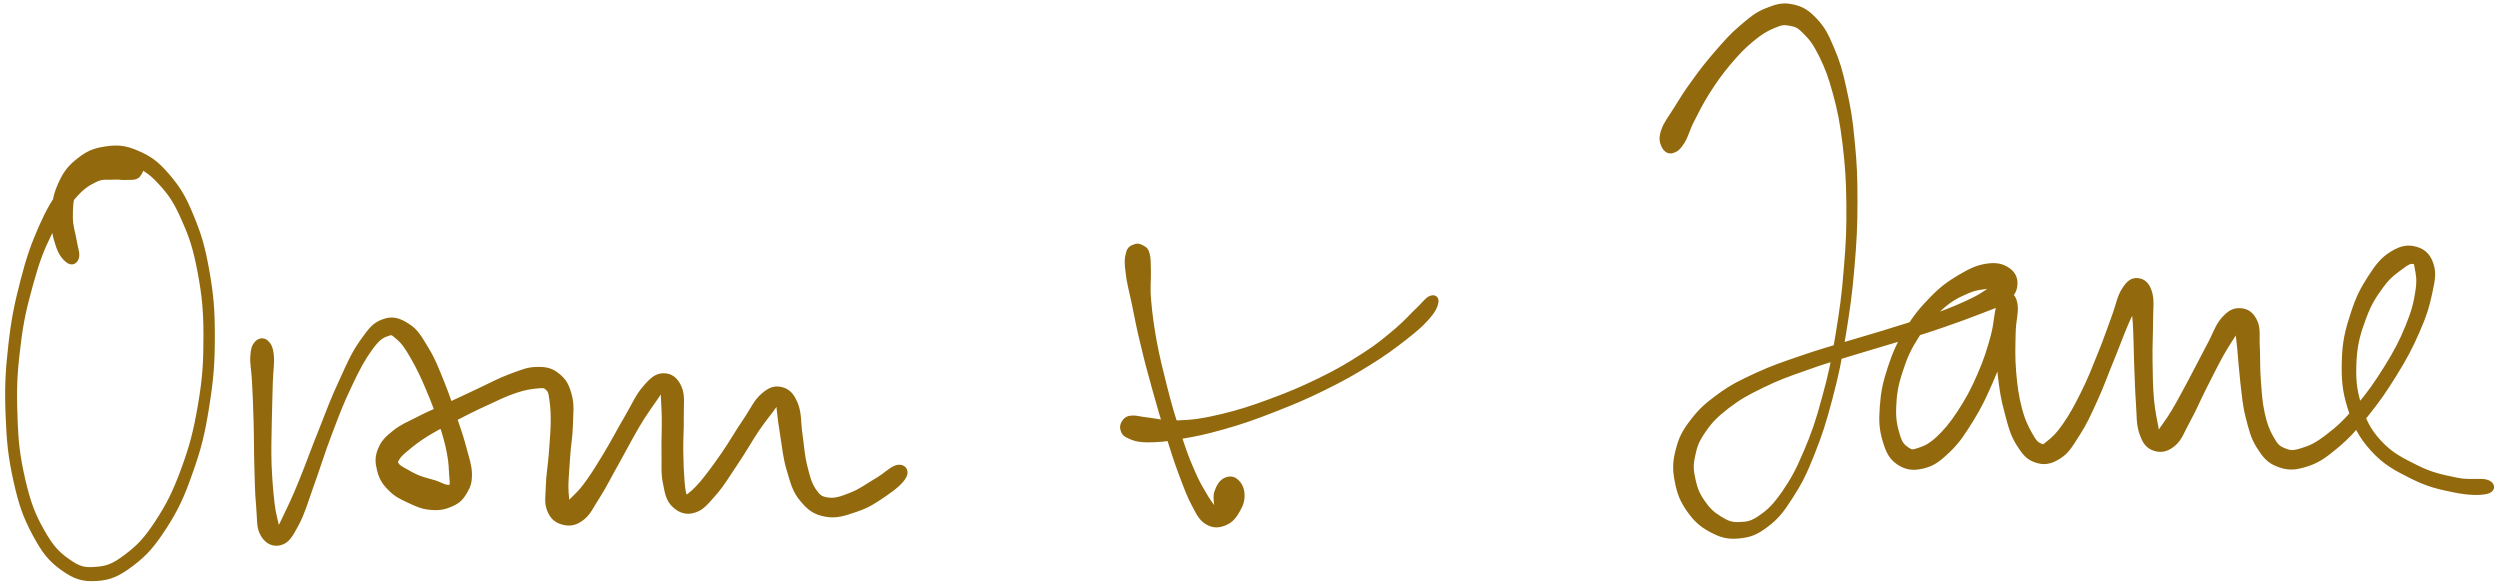
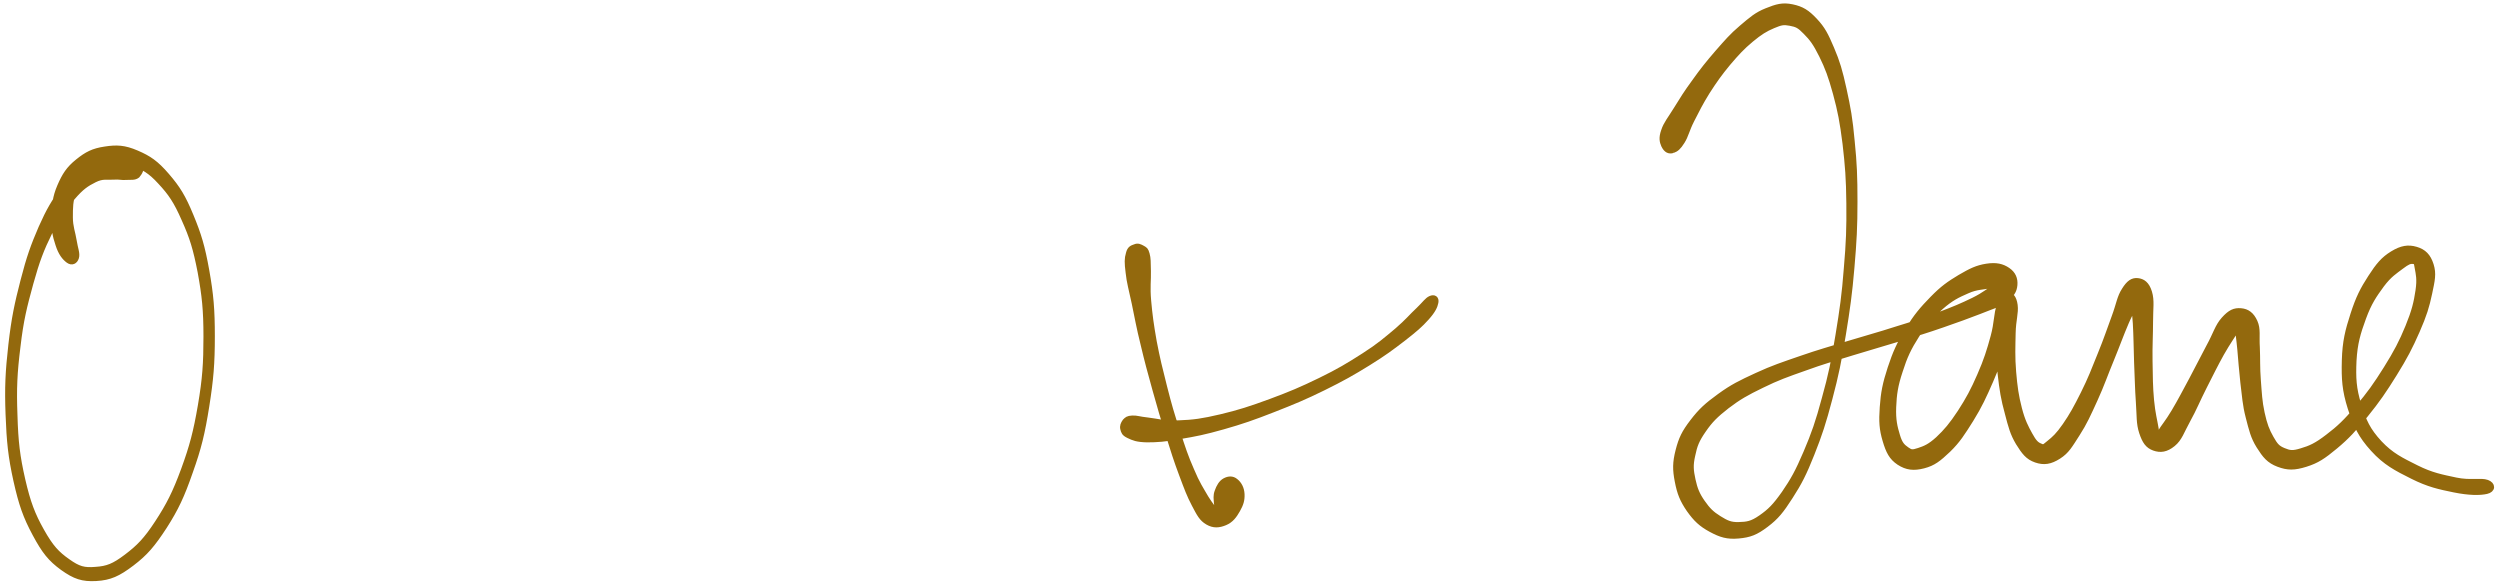
<svg xmlns="http://www.w3.org/2000/svg" version="1.1" id="canvas" x="0px" y="0px" viewBox="0 0 987.9 231.5" style="enable-background:new 0 0 987.9 231.5;" xml:space="preserve">
  <style type="text/css">
	.st0{fill:#93690D;stroke:#93690D;stroke-width:2;}
</style>
  <path class="st0" d="M55.5,65.4c-0.6-1.5-1.7-2.8-4.1-3.7c-2.4-0.9-4.5-1.4-8-0.7s-5.9,1.5-9.6,4.3c-3.7,2.8-5.5,4.6-9,9.6  c-3.5,4.9-5.4,7.9-8.6,15.1c-3.1,7.2-4.7,11.6-7.1,20.9s-3.6,14.9-4.8,25.4c-1.2,10.6-1.5,16.8-1.1,27.5s1,16.6,3.1,26.1  c2.1,9.4,3.8,14.2,7.5,21.1c3.7,6.9,6.1,9.9,10.9,13.4c4.9,3.5,7.9,4.5,13.3,4.2s8.7-1.8,14.1-5.9c5.4-4.1,8.2-7.4,12.9-14.6  c4.6-7.2,6.9-12.1,10.2-21.6c3.4-9.5,4.8-15.3,6.5-26s2.2-16.9,2.2-27.6c0-10.7-0.5-16.4-2.2-26c-1.7-9.5-3.1-14.1-6.2-21.6  S70.3,74.4,66,69.4s-7.1-6.9-12-9s-7.9-2.2-12.5-1.5c-4.7,0.7-7.2,2-10.8,4.9s-5.2,5.4-7.1,9.8s-2.1,7.5-2.3,12.1  c-0.1,4.6,0.4,7.4,1.6,10.9c1.1,3.5,2.6,5.3,4.1,6.4c1.4,1,2.7,0.4,3.2-1.2s-0.4-3.5-0.9-6.7s-1.5-5.4-1.5-9.2c0-3.9,0-6.5,1.3-10  c1.3-3.6,2.5-5.4,5.2-7.8c2.6-2.4,4.4-3.5,8-4.2s5.9-1,10.1,0.6c4.2,1.6,6.9,3,10.9,7.4c4.1,4.4,6.3,7.6,9.4,14.7  c3.2,7.1,4.6,11.6,6.4,20.9c1.7,9.3,2.3,15,2.3,25.5s-0.4,16.6-2.2,27.2c-1.8,10.5-3.3,16.2-6.7,25.5c-3.4,9.2-5.8,13.9-10.3,20.8  s-7.4,9.8-12.3,13.5s-7.5,4.7-12.1,5c-4.6,0.4-6.8-0.2-11-3.2c-4.3-3-6.7-5.6-10.3-12s-5.4-11.1-7.5-20.2c-2.1-9.2-2.8-15-3.1-25.6  c-0.4-10.5-0.1-16.7,1.2-27.1c1.2-10.4,2.6-15.9,5.1-25c2.5-9,4.2-13.4,7.5-20.1c3.3-6.8,5.4-9.5,9-13.7c3.5-4.1,5.5-5.4,8.7-7  s4.9-0.9,7.4-1.1s3.3,0.3,5.2,0.1c1.9-0.1,3.1,0.2,4.3-0.7C55.3,68.2,56.1,66.9,55.5,65.4" />
-   <path class="st0" d="M101.5,135.7c-1,1.1-1.4,2.1-1.6,5.2c-0.2,3.1,0.5,5.2,0.7,10.3c0.3,5.1,0.4,8.7,0.6,15.3  c0.2,6.5,0.1,10.7,0.3,17.4c0.2,6.7,0.2,10.4,0.7,15.9s0,8.6,1.8,11.5c1.7,2.9,4.3,3.9,6.9,3.1s3.8-2.8,6.2-7.3  c2.4-4.5,3.4-8.2,5.9-15.3c2.6-7.1,4-12.1,7-20s4.8-12.8,8.1-19.6c3.2-6.8,5.2-10.5,8.1-14.5c3-4.1,4.4-5,6.7-5.8  c2.2-0.9,2.5-0.3,4.6,1.5s3.4,3.7,5.7,7.7s3.8,7.1,6,12.3s3.4,8.4,5.1,13.5c1.7,5.1,2.5,7.9,3.3,12.1c0.8,4.2,0.7,6.2,0.9,8.8  s0.4,3.2,0,4.1c-0.4,1-0.8,0.9-2.1,0.6c-1.4-0.2-2.5-1-4.6-1.7c-2.2-0.7-3.9-1-6.3-1.9c-2.4-1-3.8-1.8-5.5-2.8  c-1.8-1-2.6-1.4-3.3-2.4c-0.6-1-0.6-1.3,0.2-2.6s1.5-2,3.8-3.9s4-3.3,7.8-5.7c3.8-2.3,6.5-3.7,11.1-6.1c4.7-2.4,7.4-3.8,12.2-6  s7.5-3.6,11.6-5s6.2-1.6,8.8-1.9c2.6-0.2,3-0.3,4.2,0.8s1.3,1.8,1.7,4.7s0.6,5.3,0.5,9.7s-0.5,7.5-0.8,12.4c-0.4,4.8-1,7.6-1.1,11.8  s-0.7,6.5,0.4,9.4c1.1,2.9,2.7,4.3,5.2,5s4.7,0.6,7.5-1.5s3.6-4.5,6.4-8.8c2.8-4.4,4.2-7.5,7.4-13.1c3.1-5.6,5.1-9.5,8.2-14.8  c3.1-5.2,5.3-8.1,7.5-11.3c2.1-3.2,2.8-4.3,3.3-4.7c0.6-0.4-0.5,0.1-0.5,2.7c0,2.6,0.3,5.4,0.4,10.1c0.1,4.8-0.2,8.5-0.1,13.7  s-0.3,8.3,0.6,12.5c0.8,4.2,1.3,6.5,3.6,8.6c2.3,2.1,4.7,2.9,7.8,1.9c3.1-1,4.6-3.1,7.9-6.8c3.2-3.7,4.9-6.8,8.3-11.8  s5.5-8.9,8.5-13.4c3.1-4.5,5.1-6.7,6.8-9.2c1.8-2.5,1.6-3.3,2-3.1s-0.3,1.2,0,4.3s0.7,6.2,1.5,11s1,8.3,2.5,13.2s2.1,7.9,5,11.4  s5,5.2,9.4,6c4.3,0.8,7.5-0.4,12.2-2s7.4-3.5,11.2-6.1c3.8-2.6,6.6-5,7.6-7.1s-0.4-3.7-2.6-3.3s-4.7,3.2-8.4,5.3  c-3.7,2.2-6.1,4.1-9.9,5.6s-6.2,2.4-9.2,2s-3.9-1.2-5.7-3.8c-1.8-2.7-2.4-5.2-3.5-9.6c-1.1-4.4-1.2-7.7-1.9-12.6  c-0.7-4.8-0.3-8.1-1.7-11.7c-1.4-3.5-2.9-5.2-5.4-5.9c-2.6-0.7-4.5-0.2-7.4,2.3s-4,5.5-7.2,10.2s-5.2,8.4-8.6,13.3  c-3.4,4.9-5.5,7.7-8.2,11c-2.8,3.3-4.2,4.3-5.6,5.4c-1.4,1.1-0.9,1.4-1.4,0.2s-0.8-2.6-1.1-6.2c-0.3-3.6-0.4-6.6-0.5-11.7  c-0.1-5.1,0.3-8.7,0.2-13.8c-0.1-5,0.6-8.2-0.8-11.5c-1.4-3.2-3.4-4.7-6.1-4.7s-4.4,1.3-7.3,4.7c-3,3.4-4.3,6.8-7.4,12.1  c-3.2,5.4-5.1,9.3-8.4,14.7s-5.1,8.4-8,12.2s-4.8,4.9-6.3,6.9c-1.6,2-1.3,2.9-1.5,3s0.6-0.5,0.6-2.5c0.1-2-0.4-3.9-0.4-7.7  c0.1-3.8,0.4-6.7,0.7-11.5s1-7.9,1.1-12.7s0.6-7.5-0.4-11.3s-2-5.8-4.6-7.9c-2.6-2.1-4.6-2.6-8.4-2.5c-3.8,0.1-5.9,1.2-10.4,2.8  c-4.5,1.7-7.1,3.2-12,5.5s-7.6,3.6-12.4,5.8c-4.8,2.3-7.6,3.3-11.8,5.5s-6.4,2.9-9.5,5.4c-3,2.4-4.4,3.8-5.6,6.7  c-1.2,3-1.1,5-0.3,8.1s1.8,4.8,4.2,7.2c2.3,2.4,4.3,3.3,7.5,4.8s5.1,2.4,8.5,2.7c3.3,0.3,5.4-0.1,8.1-1.3c2.7-1.2,3.9-2.4,5.3-4.8  s1.9-3.7,1.9-7.1c-0.1-3.4-0.9-5.4-2.1-9.9c-1.2-4.5-2.1-7.2-3.9-12.4c-1.8-5.3-2.8-8.6-5-14s-3.4-8.7-6.1-13.1  c-2.7-4.4-4-7-7.4-9.1c-3.4-2.2-5.9-3-9.4-1.7c-3.6,1.2-5.1,3.3-8.4,7.9c-3.3,4.7-4.9,8.3-8.1,15.4c-3.3,7-5.1,11.9-8.2,19.8  c-3.2,7.9-4.9,12.9-7.7,19.8c-2.8,6.9-4.5,10.4-6.5,14.5c-1.9,4.2-2.7,5.4-3.3,6.3c-0.6,0.9,0.5,0.6,0.1-1.8c-0.4-2.4-1.4-4.9-2-10  s-0.9-8.9-1.2-15.5c-0.2-6.5,0-10.8,0.1-17.3s0.3-10.1,0.4-15.3c0.2-5.2,0.7-7.3,0.4-10.4c-0.3-3.1-1-4.2-2.1-5.2  S102.5,134.6,101.5,135.7" />
  <path class="st0" d="M448.5,97.5c-1.1,0.4-2.1,0.6-2.6,2.7c-0.6,2-0.6,3.6-0.1,7.5c0.4,3.9,1.2,6.4,2.4,12.1  c1.2,5.7,1.8,9.4,3.5,16.2c1.6,6.8,2.7,10.8,4.7,18c2,7.1,3.1,11,5.2,17.7s3.2,10.2,5.3,15.8c2.1,5.6,3,8.1,5,11.9s2.9,5.6,5.3,7  s4.5,1.2,6.9,0.2s3.7-2.8,5-5.1s1.8-3.9,1.7-6.2c-0.1-2.3-1.1-4.1-2.5-5.2c-1.3-1.1-2.8-1-4.3-0.2s-2.4,2.5-3,4.2  c-0.7,1.8-0.4,3-0.3,4.7s0.7,3.1,0.7,3.8s0.1,0.7-0.9-0.5c-0.9-1.2-1.9-2.2-3.9-5.4c-1.9-3.3-3.5-5.6-5.7-10.9  c-2.3-5.2-3.5-8.8-5.6-15.4c-2.2-6.6-3.3-10.4-5.1-17.5c-1.8-7.1-2.8-11.1-4.1-17.9c-1.2-6.8-1.7-10.5-2.2-16.1s0-8.1-0.1-11.8  c-0.1-3.7,0-4.9-0.5-6.7c-0.5-1.8-0.8-1.8-1.8-2.4C450.4,97.4,449.6,97,448.5,97.5" />
  <path class="st0" d="M443.7,169.5c0.3,1.1,0.4,1.8,2.3,2.7s3.2,1.5,7.2,1.6c4.1,0,7.1-0.2,13.1-1.3c6-1,9.6-1.7,17-3.8  s12-3.7,19.9-6.8s12.3-4.9,19.8-8.6c7.5-3.7,11.4-5.9,17.7-9.8c6.3-3.9,9.2-6.1,13.9-9.7c4.6-3.6,6.6-5.3,9.2-8.2  c2.6-2.9,3.3-4.6,3.6-6.1c0.3-1.6-0.7-2.2-2.1-1.6c-1.4,0.6-2.2,2-4.8,4.5c-2.7,2.5-4.2,4.5-8.5,8.2c-4.3,3.6-7,6-13.1,9.9  s-9.9,6.2-17.3,9.8c-7.4,3.6-11.7,5.4-19.5,8.3c-7.9,2.9-12.5,4.4-19.7,6.1c-7.2,1.7-10.8,2.2-16.6,2.4c-5.8,0.3-8.4-0.7-12.1-1.1  c-3.7-0.4-4.5-0.9-6.3-0.8c-1.8,0.1-2.1,0.5-2.9,1.3C443.8,167.5,443.4,168.4,443.7,169.5" />
  <path class="st0" d="M661,59.5c1.4-0.5,2.3-1.2,3.8-3.6c1.5-2.4,1.8-4.6,3.8-8.5s3.3-6.6,6.1-11.1c2.9-4.5,4.8-7.2,8.2-11.3  c3.5-4.1,5.5-6.3,9.1-9.3c3.5-2.9,5.6-4.2,8.7-5.5c3.1-1.3,4.1-1.5,6.7-1s3.6,0.9,6.1,3.5c2.5,2.5,3.9,4.4,6.3,9.2  c2.4,4.9,3.6,8.1,5.5,15c1.9,7,2.7,11.2,3.8,19.9c1,8.7,1.4,13.7,1.5,23.5c0.1,9.9-0.1,15.4-1,25.8c-0.8,10.4-1.6,16.1-3.3,26.4  s-2.8,15.7-5.4,25c-2.5,9.3-4.1,13.9-7.3,21.4s-5.1,10.9-8.6,16c-3.6,5.1-5.6,7.1-9.2,9.6s-5.4,2.7-8.7,2.8s-4.9-0.7-7.8-2.5  c-2.9-1.8-4.4-3.3-6.5-6.3s-3-5.2-3.8-8.9s-1-5.8-0.1-9.7c0.8-3.9,1.6-6,4.3-9.9s4.7-5.9,9.3-9.5c4.6-3.5,7.6-5.2,13.8-8.2  c6.1-3,9.8-4.3,16.9-6.8c7.1-2.6,11.2-3.7,18.6-6c7.5-2.3,11.5-3.4,18.7-5.6c7.2-2.2,10.9-3.3,17.2-5.5s9.4-3.3,14.3-5.2  c4.9-2,7.3-2.5,10.2-4.6c2.8-2.1,3.8-3.6,4-6s-0.6-4.4-2.8-5.9s-4.6-2.1-8.4-1.5c-3.8,0.6-6.2,1.8-10.5,4.3  c-4.3,2.6-6.8,4.3-10.9,8.5c-4.1,4.2-6.4,6.9-9.8,12.4c-3.3,5.5-4.9,9-6.9,15.1s-2.7,9.7-3.1,15.4c-0.4,5.7-0.2,8.7,1.1,13.1  c1.3,4.4,2.5,6.8,5.5,8.8c3.1,2,5.8,2.3,9.7,1.3s6-2.7,9.8-6.3c3.8-3.7,5.6-6.6,9-12c3.4-5.5,5.1-9.2,7.8-15.4s4-10.1,5.8-15.7  c1.9-5.6,3.1-8.8,3.5-12.4c0.3-3.6-0.7-5.1-1.9-5.5s-3.2,0.6-4.1,3.6c-0.9,3-0.6,6.1-0.5,11.6c0.1,5.5,0.2,9.6,0.9,15.9  c0.7,6.2,1.3,9.9,2.8,15.3c1.4,5.4,2.1,8.1,4.3,11.8c2.3,3.7,3.8,5.7,7,6.8s5.7,0.7,9-1.4c3.3-2.1,4.5-4.4,7.4-8.9s4.3-7.7,7-13.6  c2.7-5.9,4-9.9,6.5-15.9c2.5-6.1,3.7-9.6,5.8-14.5s3.8-7,4.8-9.9c0.9-2.9,0.3-4.2-0.1-4.4c-0.4-0.2-1.8,0.6-2,3.5s0.6,5.7,0.9,11  c0.3,5.3,0.3,9.2,0.5,15.4c0.3,6.2,0.3,10.2,0.7,15.7c0.4,5.6,0.1,8.5,1.3,12.1s2.4,5.3,4.9,6.2s4.8,0.6,7.5-1.6  c2.7-2.2,3.4-5,5.9-9.5s3.8-7.9,6.5-13.2s4.3-8.6,6.8-13.1c2.6-4.6,4.4-6.9,5.9-9.6c1.5-2.7,1.6-3.7,1.7-3.9  c0.1-0.2-1.2,0.4-1.2,2.8c-0.1,2.4,0.4,4.6,0.8,9.1c0.4,4.4,0.6,7.7,1.2,13.1c0.7,5.4,0.8,8.6,2.1,13.6s1.9,7.8,4.2,11.5  c2.4,3.8,4,5.8,7.7,7.2s6.3,1.4,10.8,0s7-3.1,11.7-7s7.3-6.8,12-12.5c4.7-5.8,7.3-9.6,11.4-16.2c4.1-6.6,6.2-10.6,9-17  c2.8-6.4,3.8-9.7,4.9-14.9c1.1-5.2,1.7-7.7,0.6-11.2c-1.1-3.5-2.9-5.3-6-6.2c-3.1-0.9-5.7-0.5-9.3,1.7s-5.6,4.6-8.7,9.4  c-3.1,4.8-4.8,8.1-6.9,14.6c-2.1,6.5-3.2,10.8-3.4,18.2c-0.2,7.4,0.1,11.8,2.3,18.8c2.3,7,4.1,10.9,9,16.3  c4.9,5.4,9.2,7.6,15.6,10.8c6.4,3.2,10.6,4.1,16.5,5.3s10.2,1.2,12.8,0.6c2.6-0.6,2.6-2.7,0.2-3.6c-2.4-0.9-6.7,0.3-12.3-0.9  s-9.6-1.9-15.6-4.9s-10-4.9-14.6-9.8c-4.6-5-6.2-8.5-8.2-15s-2.2-10.6-1.9-17.5c0.4-6.9,1.6-10.9,3.8-16.9c2.2-6,4.2-8.9,7.2-13  c3-4,5.2-5.3,7.7-7.2c2.5-1.9,3.4-2.2,4.6-2.1c1.3,0.1,1.3,0.3,1.7,2.6c0.4,2.3,1,4.3,0.3,9s-1.5,8.1-4,14.2s-4.6,10.1-8.6,16.5  s-6.7,10.2-11.3,15.6c-4.6,5.4-7.3,8-11.8,11.4c-4.4,3.4-6.9,4.5-10.3,5.5c-3.5,1.1-4.7,0.9-7.1-0.1c-2.4-1-3.2-1.9-4.9-4.9  s-2.6-5.3-3.6-9.9s-1.1-7.8-1.5-12.9c-0.4-5.2-0.2-8.4-0.4-13c-0.3-4.6,0.4-7.2-0.9-10.1c-1.3-2.9-3.1-4.2-5.6-4.4  c-2.5-0.2-4.2,0.5-6.8,3.4c-2.5,2.8-3.2,5.9-5.8,10.6c-2.5,4.8-4.2,8-6.9,13.2c-2.8,5.2-4.5,8.5-7,12.7s-4.1,5.9-5.4,8.1  c-1.3,2.2-0.8,3.1-1.1,2.8s-0.1-1.2-0.5-4.3c-0.5-3.1-1.3-5.8-1.8-11.1s-0.5-9.3-0.6-15.5s0.2-10.1,0.2-15.5c0-5.4,0.6-8.4-0.4-11.7  c-1-3.3-2.7-4.4-4.7-4.6s-3.5,0.8-5.3,3.7c-1.9,2.9-2.1,5.6-4,10.7s-3,8.6-5.5,14.7c-2.4,6-3.9,9.9-6.7,15.5s-4.5,8.7-7.2,12.6  c-2.7,3.9-4.3,5.3-6.3,6.9c-2,1.6-2,1.9-3.5,1.2c-1.5-0.6-2.4-1.5-4-4.4s-2.9-5.3-4.2-10.3s-1.8-8.6-2.3-14.5  c-0.5-6-0.3-10-0.2-15.3s1.2-8,0.8-11.1s-1.7-4.2-3-4.2c-1.2,0-2.2,1.1-3.3,4.4c-1.2,3.3-0.9,6.7-2.4,12.2s-2.7,9.4-5.3,15.3  c-2.6,6-4.5,9.5-7.8,14.6c-3.3,5-5.5,7.6-8.7,10.6c-3.3,3-5.2,3.7-7.6,4.5c-2.5,0.8-3,0.8-4.7-0.4s-2.7-2.1-3.7-5.5  c-1-3.3-1.7-6.1-1.5-11.2c0.2-5.1,0.7-8.6,2.6-14.3c1.8-5.7,3.4-9.1,6.6-14.1c3.2-5,5.5-7.6,9.5-11.1s6.5-4.7,10.4-6.4  c3.8-1.7,6.1-1.4,8.9-2.1c2.8-0.6,3.9-0.8,5.1-1.2c1.2-0.4,1.5-0.9,0.9-0.6s-1.3,0.6-3.8,2.1s-4.2,3.2-8.7,5.4  c-4.5,2.2-7.6,3.5-13.7,5.8c-6.1,2.3-9.8,3.5-17,5.7c-7.1,2.3-11.1,3.3-18.6,5.6s-11.6,3.4-18.8,5.9s-11,3.7-17.5,6.7  s-9.6,4.5-14.7,8.2c-5.1,3.7-7.4,5.8-10.7,10.1s-4.5,6.8-5.7,11.5s-1.2,7.5-0.3,12.1c0.9,4.7,2,7.4,4.6,11.2  c2.7,3.8,4.8,5.8,8.7,7.9c3.9,2.1,6.5,2.9,10.9,2.5s6.8-1.3,10.9-4.4c4.1-3.1,6-5.5,9.6-11.1s5.4-9.1,8.5-16.9s4.6-12.4,7.1-21.9  c2.5-9.4,3.6-14.9,5.3-25.2c1.7-10.4,2.5-16.1,3.4-26.6s1.2-16,1.2-26s-0.2-15-1.1-23.9c-0.8-8.9-1.6-13.2-3.2-20.5  c-1.6-7.3-2.6-10.7-4.9-16.1c-2.3-5.4-3.5-7.8-6.6-11.1s-5.2-4.6-9-5.4s-6.1-0.1-10.1,1.5s-6,3.4-9.9,6.7s-5.9,5.7-9.6,9.9  c-3.7,4.3-5.8,6.9-9,11.4c-3.3,4.5-4.9,7.1-7.3,11s-4,5.7-4.9,8.5c-1,2.8-0.6,4.3,0,5.7C658.4,59.5,659.6,59.9,661,59.5" />
</svg>